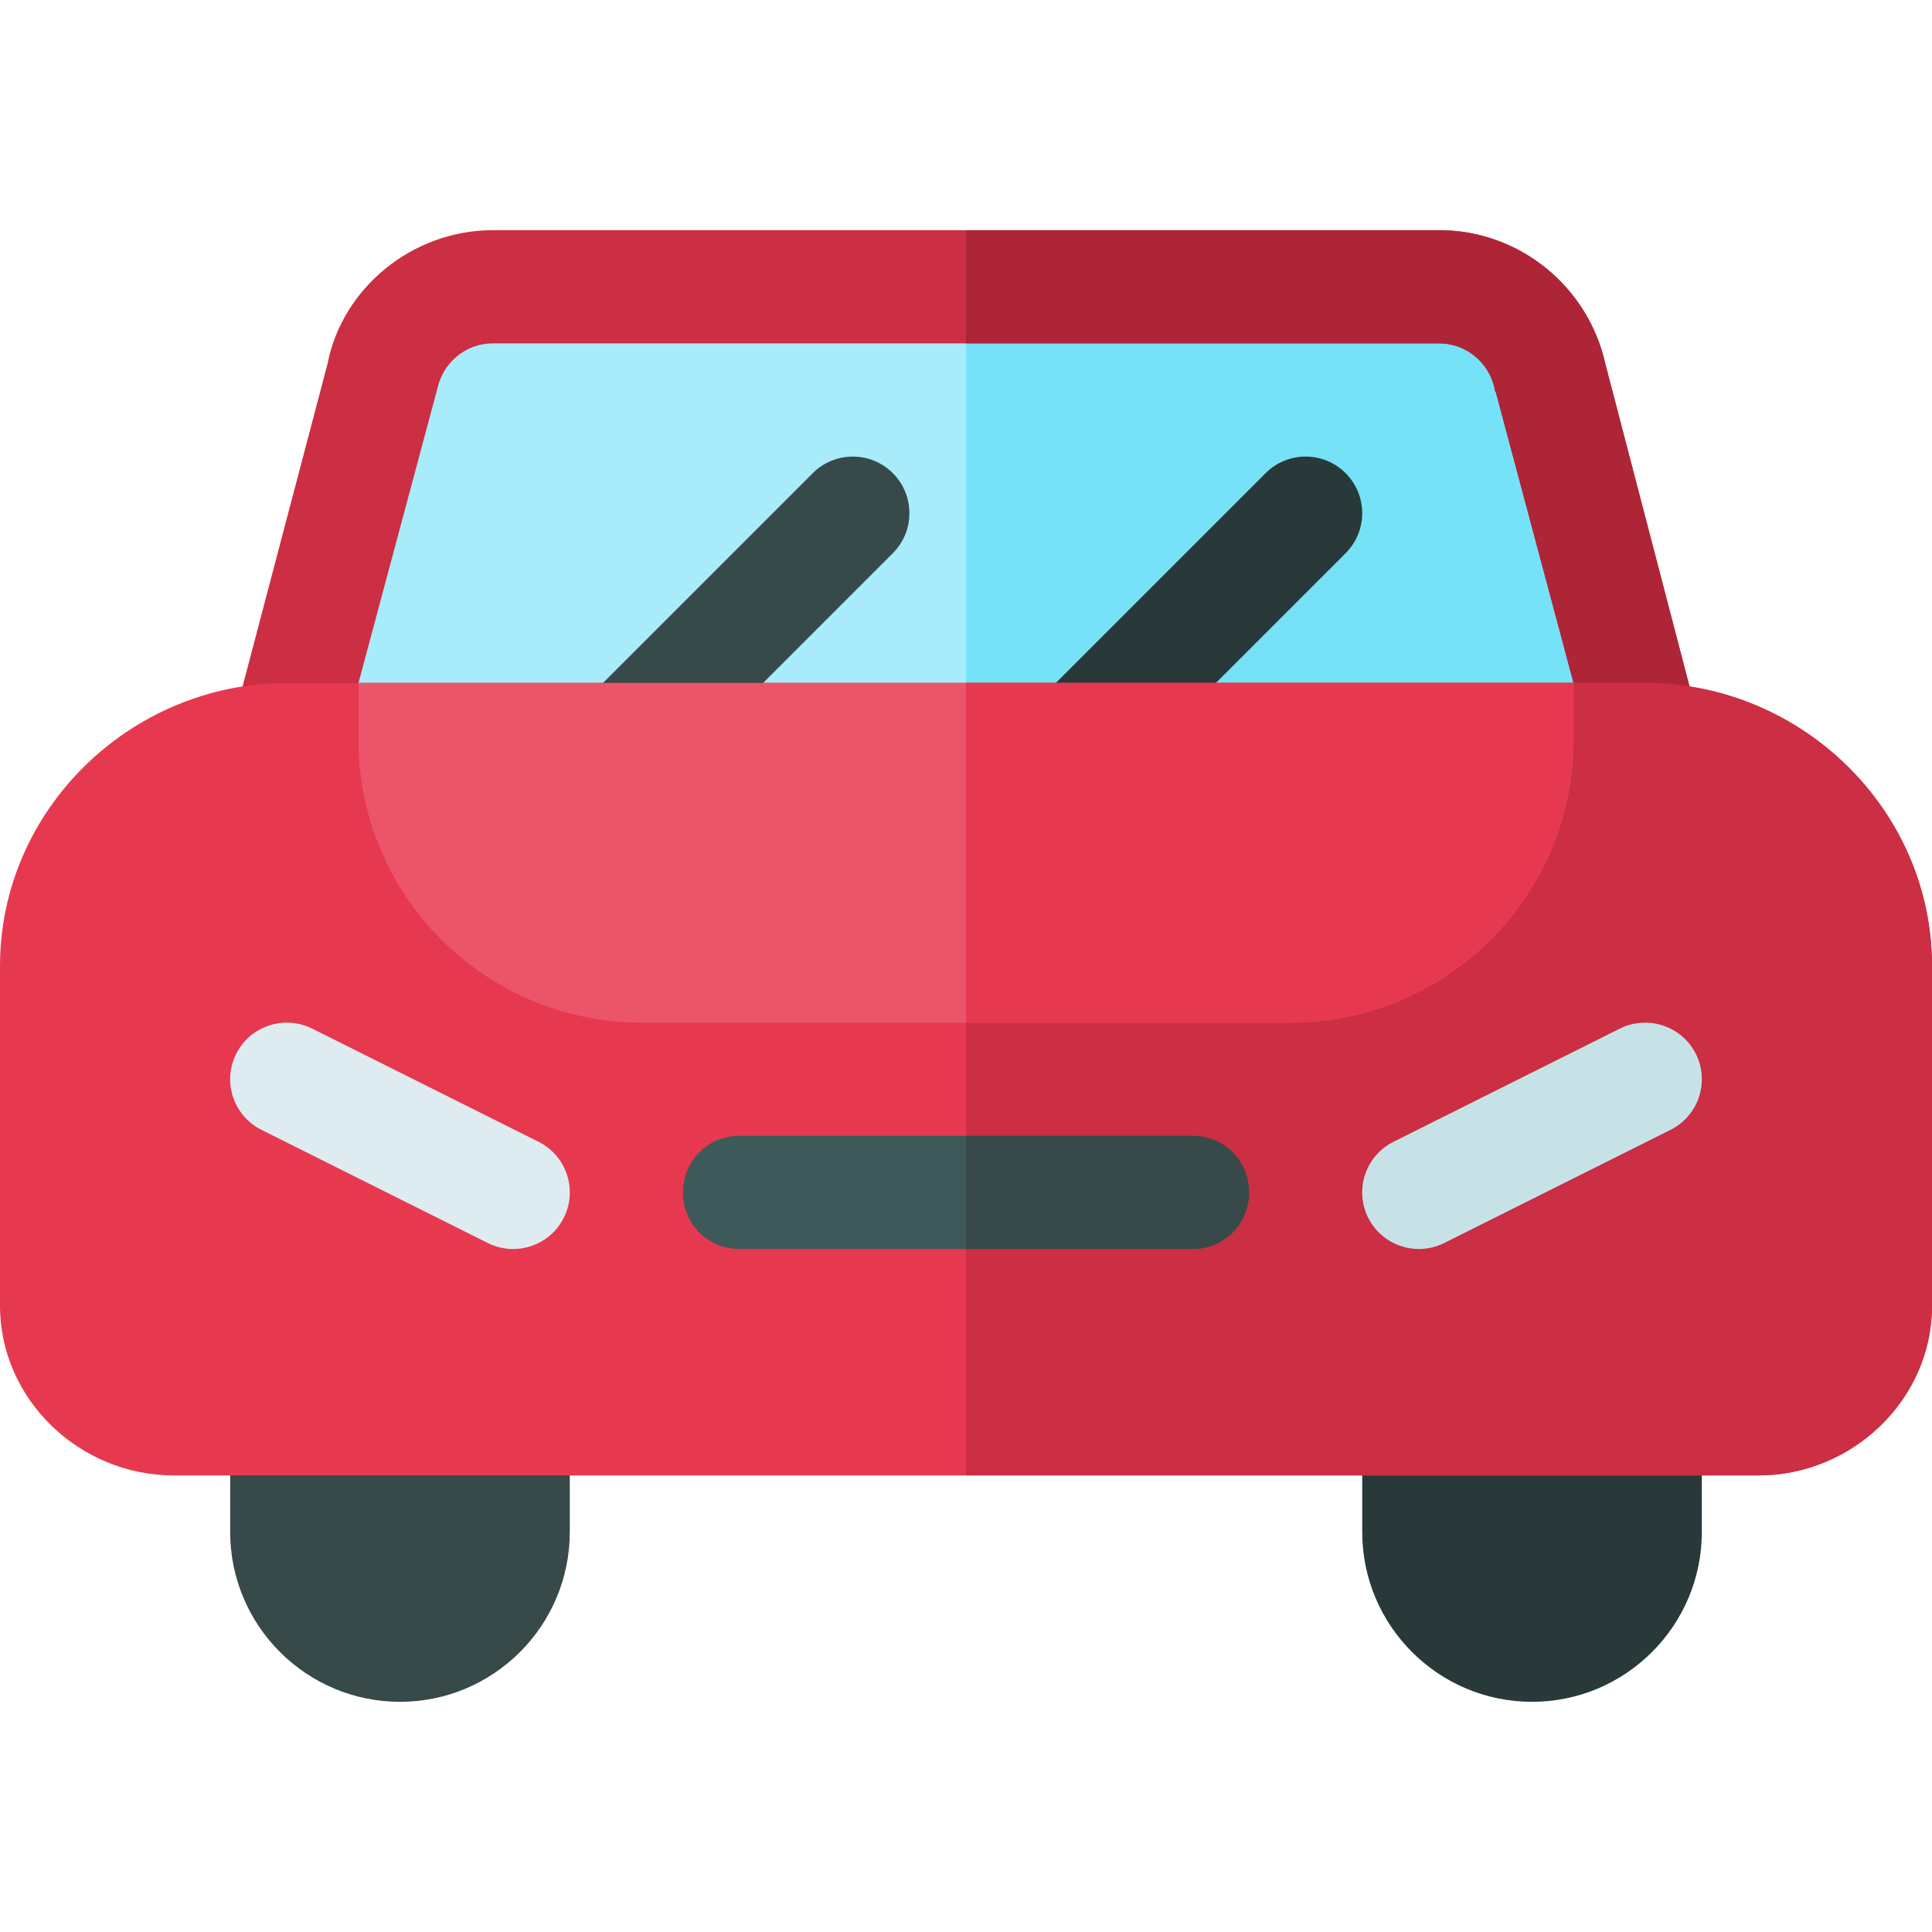
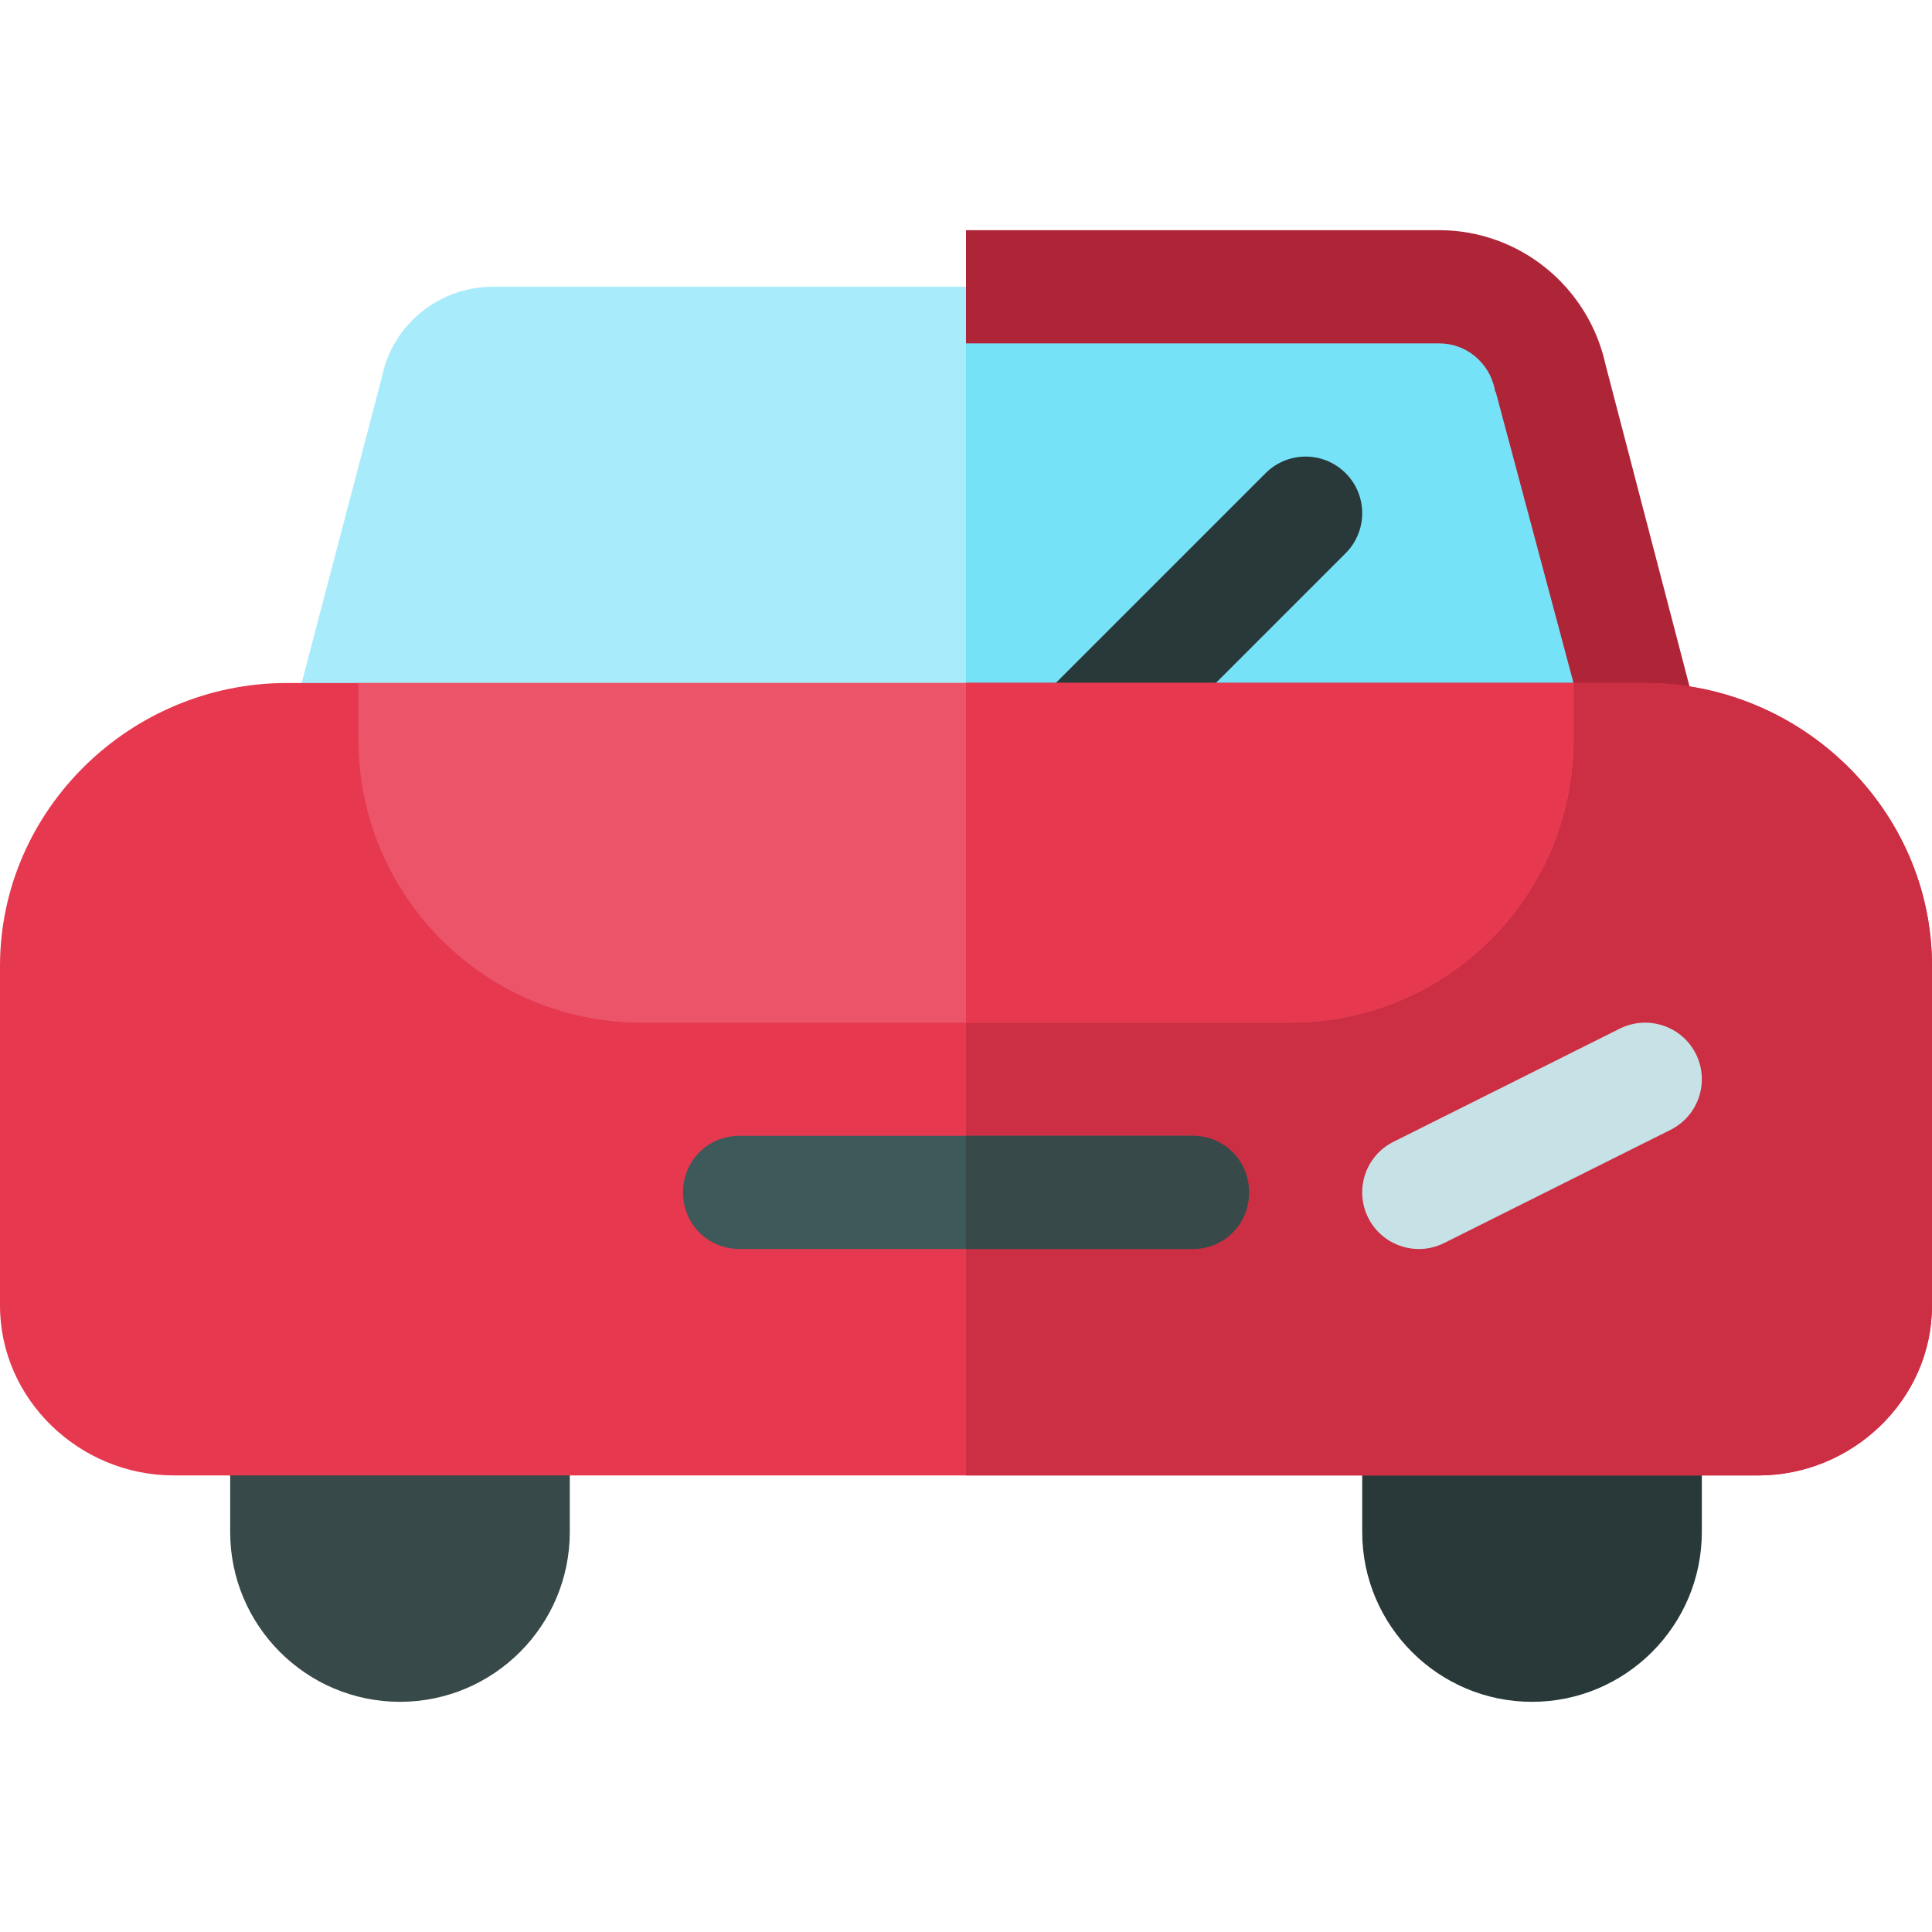
<svg xmlns="http://www.w3.org/2000/svg" height="512pt" viewBox="0 -61 512 512" width="512pt">
  <path d="m436 135h-360l25.199-96c2.699-13.801 15-24 29.402-24h250.797c14.402 0 26.703 10.199 29.402 24zm0 0" fill="#a8ebfa" />
  <path d="m436 135h-180v-120h125.398c14.402 0 26.703 10.199 29.402 24zm0 0" fill="#76e2f8" />
-   <path d="m450.398 131.102-24.898-95.402c-4.5-20.699-22.801-35.699-44.102-35.699h-250.797c-21.301 0-39.902 15.301-43.801 35.398l-25.199 95.703c-1.203 4.496-.301 9.297 2.398 13.199 3 3.598 7.5 5.699 12 5.699h360c4.5 0 9-2.102 12-5.699 2.699-3.902 3.602-8.703 2.398-13.199zm-355.398-11.102 20.902-78c1.5-6.898 7.5-12 14.699-12h250.801c7.199 0 13.199 5.098 14.699 12 0 .301 0 .602.301.898l20.598 77.102zm0 0" fill="#cc2e43" />
  <path d="m448 144.301c-3 3.598-7.5 5.699-12 5.699h-180v-30h161l-20.602-77.102c-.297-.297-.297-.598-.297-.898-1.5-6.902-7.504-12-14.703-12h-125.398v-30h125.398c21.301 0 39.602 15 44.102 35.699l24.898 95.402c1.203 4.496.301 9.297-2.398 13.199zm0 0" fill="#ae2538" />
  <path d="m106 390c-24.812 0-45-20.188-45-45v-30c0-8.289 6.711-15 15-15h60c8.289 0 15 6.711 15 15v30c0 24.812-20.188 45-45 45zm0 0" fill="#384949" />
  <path d="m406 390c-24.812 0-45-20.188-45-45v-30c0-8.289 6.711-15 15-15h60c8.289 0 15 6.711 15 15v30c0 24.812-20.188 45-45 45zm0 0" fill="#293939" />
-   <path d="m166 150c-3.84 0-7.676-1.465-10.605-4.395-5.859-5.859-5.859-15.352 0-21.211l60-60c5.859-5.859 15.352-5.859 21.211 0s5.859 15.352 0 21.211l-60 60c-2.93 2.93-6.766 4.395-10.605 4.395zm0 0" fill="#384949" />
-   <path d="m286 150c-3.84 0-7.676-1.465-10.605-4.395-5.859-5.859-5.859-15.352 0-21.211l60-60c5.859-5.859 15.352-5.859 21.211 0s5.859 15.352 0 21.211l-60 60c-2.93 2.93-6.766 4.395-10.605 4.395zm0 0" fill="#293939" />
+   <path d="m286 150c-3.84 0-7.676-1.465-10.605-4.395-5.859-5.859-5.859-15.352 0-21.211l60-60c5.859-5.859 15.352-5.859 21.211 0s5.859 15.352 0 21.211l-60 60c-2.93 2.93-6.766 4.395-10.605 4.395m0 0" fill="#293939" />
  <path d="m436 120h-360c-41.398 0-76 33.602-76 75v90c0 24.898 21.098 45 46 45h420c24.902 0 46-20.102 46-45v-90c0-41.398-34.602-75-76-75zm0 0" fill="#e63950" />
  <path d="m512 195v90c0 24.898-21.098 45-46 45h-210v-210h180c41.398 0 76 33.602 76 75zm0 0" fill="#cc2e43" />
  <path d="m95 120v15c0 41.398 33.602 75 75 75h172c41.398 0 75-33.602 75-75v-15zm0 0" fill="#ec5569" />
  <path d="m417 120v15c0 41.398-33.602 75-75 75h-86v-90zm0 0" fill="#e63950" />
  <path d="m331 255c0 8.398-6.598 15-15 15h-120c-8.402 0-15-6.602-15-15 0-8.402 6.598-15 15-15h120c8.402 0 15 6.598 15 15zm0 0" fill="#3e5959" />
  <path d="m376.016 270c-5.508 0-10.797-3.031-13.434-8.289-3.707-7.414-.703-16.422 6.707-20.129l60-30c7.414-3.66 16.422-.688 20.129 6.707 3.707 7.414.703 16.422-6.707 20.129l-60 30c-2.156 1.07-4.441 1.582-6.695 1.582zm0 0" fill="#c6e2e7" />
-   <path d="m135.984 270c-2.254 0-4.539-.512-6.695-1.582l-60-30c-7.41-3.707-10.414-12.715-6.707-20.129 3.723-7.395 12.699-10.367 20.129-6.707l60 30c7.41 3.707 10.414 12.715 6.707 20.129-2.637 5.258-7.926 8.289-13.434 8.289zm0 0" fill="#deecf1" />
  <path d="m331 255c0 8.398-6.598 15-15 15h-60v-30h60c8.402 0 15 6.598 15 15zm0 0" fill="#384949" />
</svg>